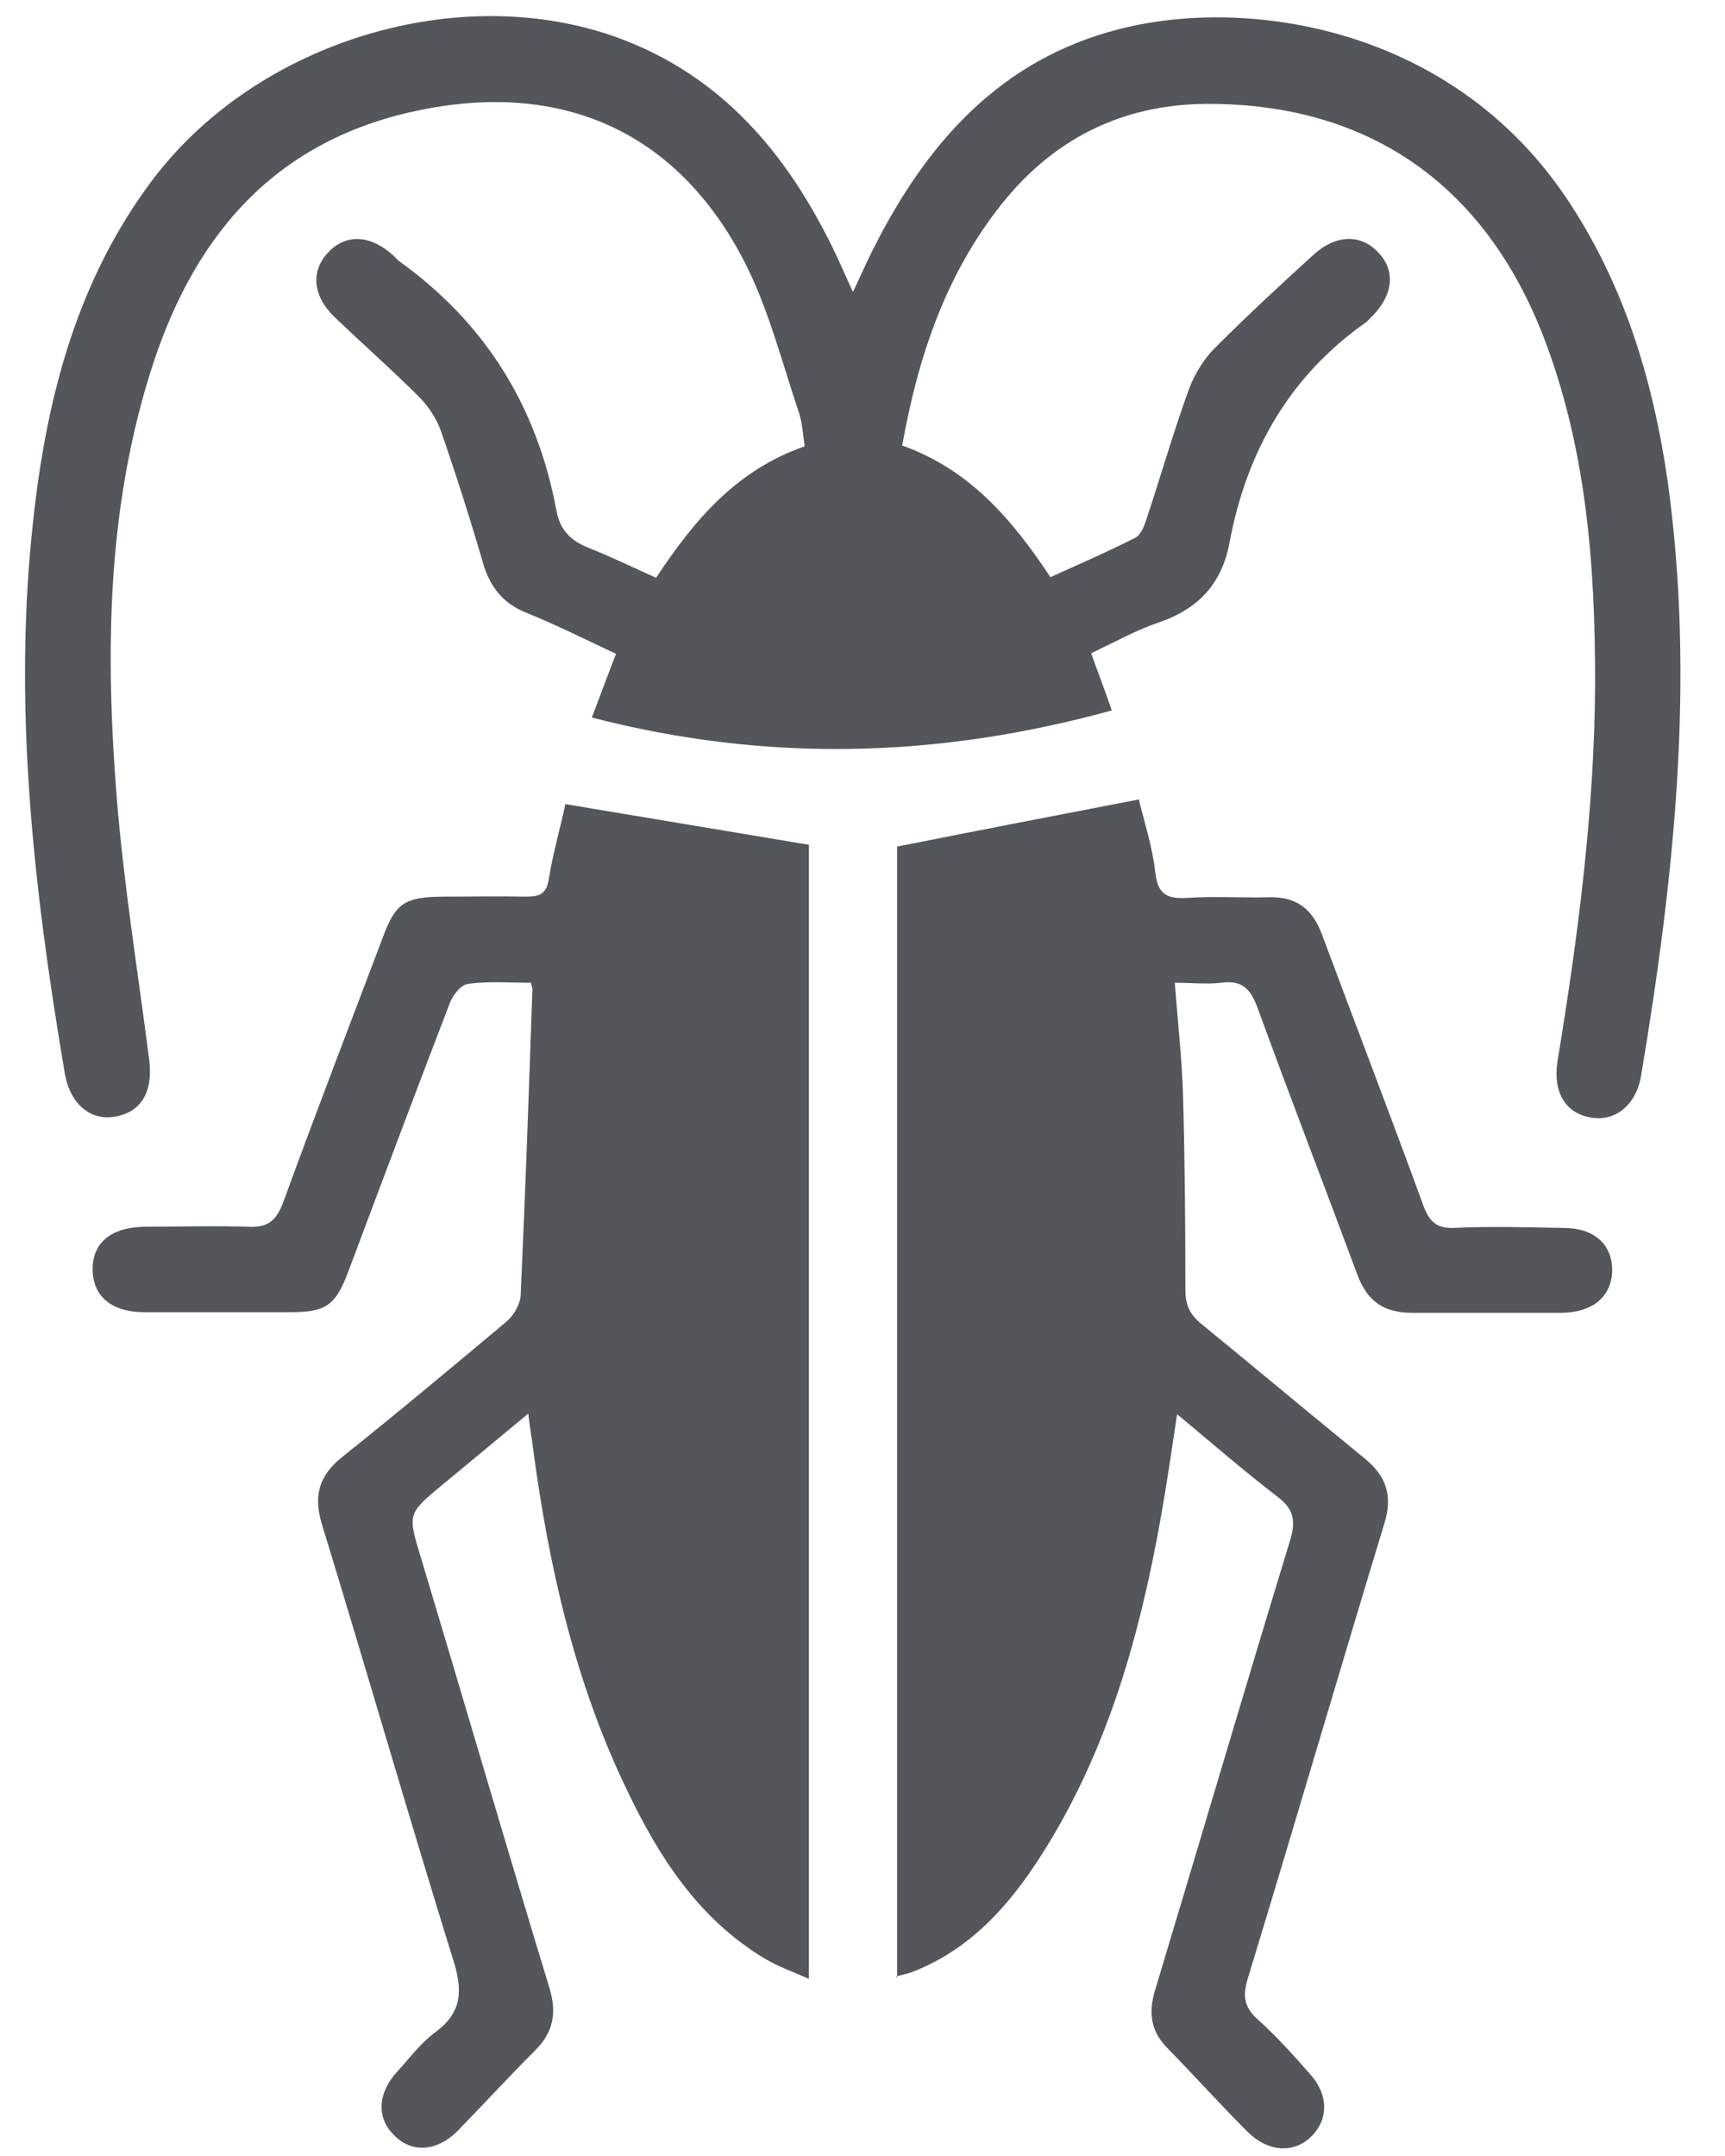
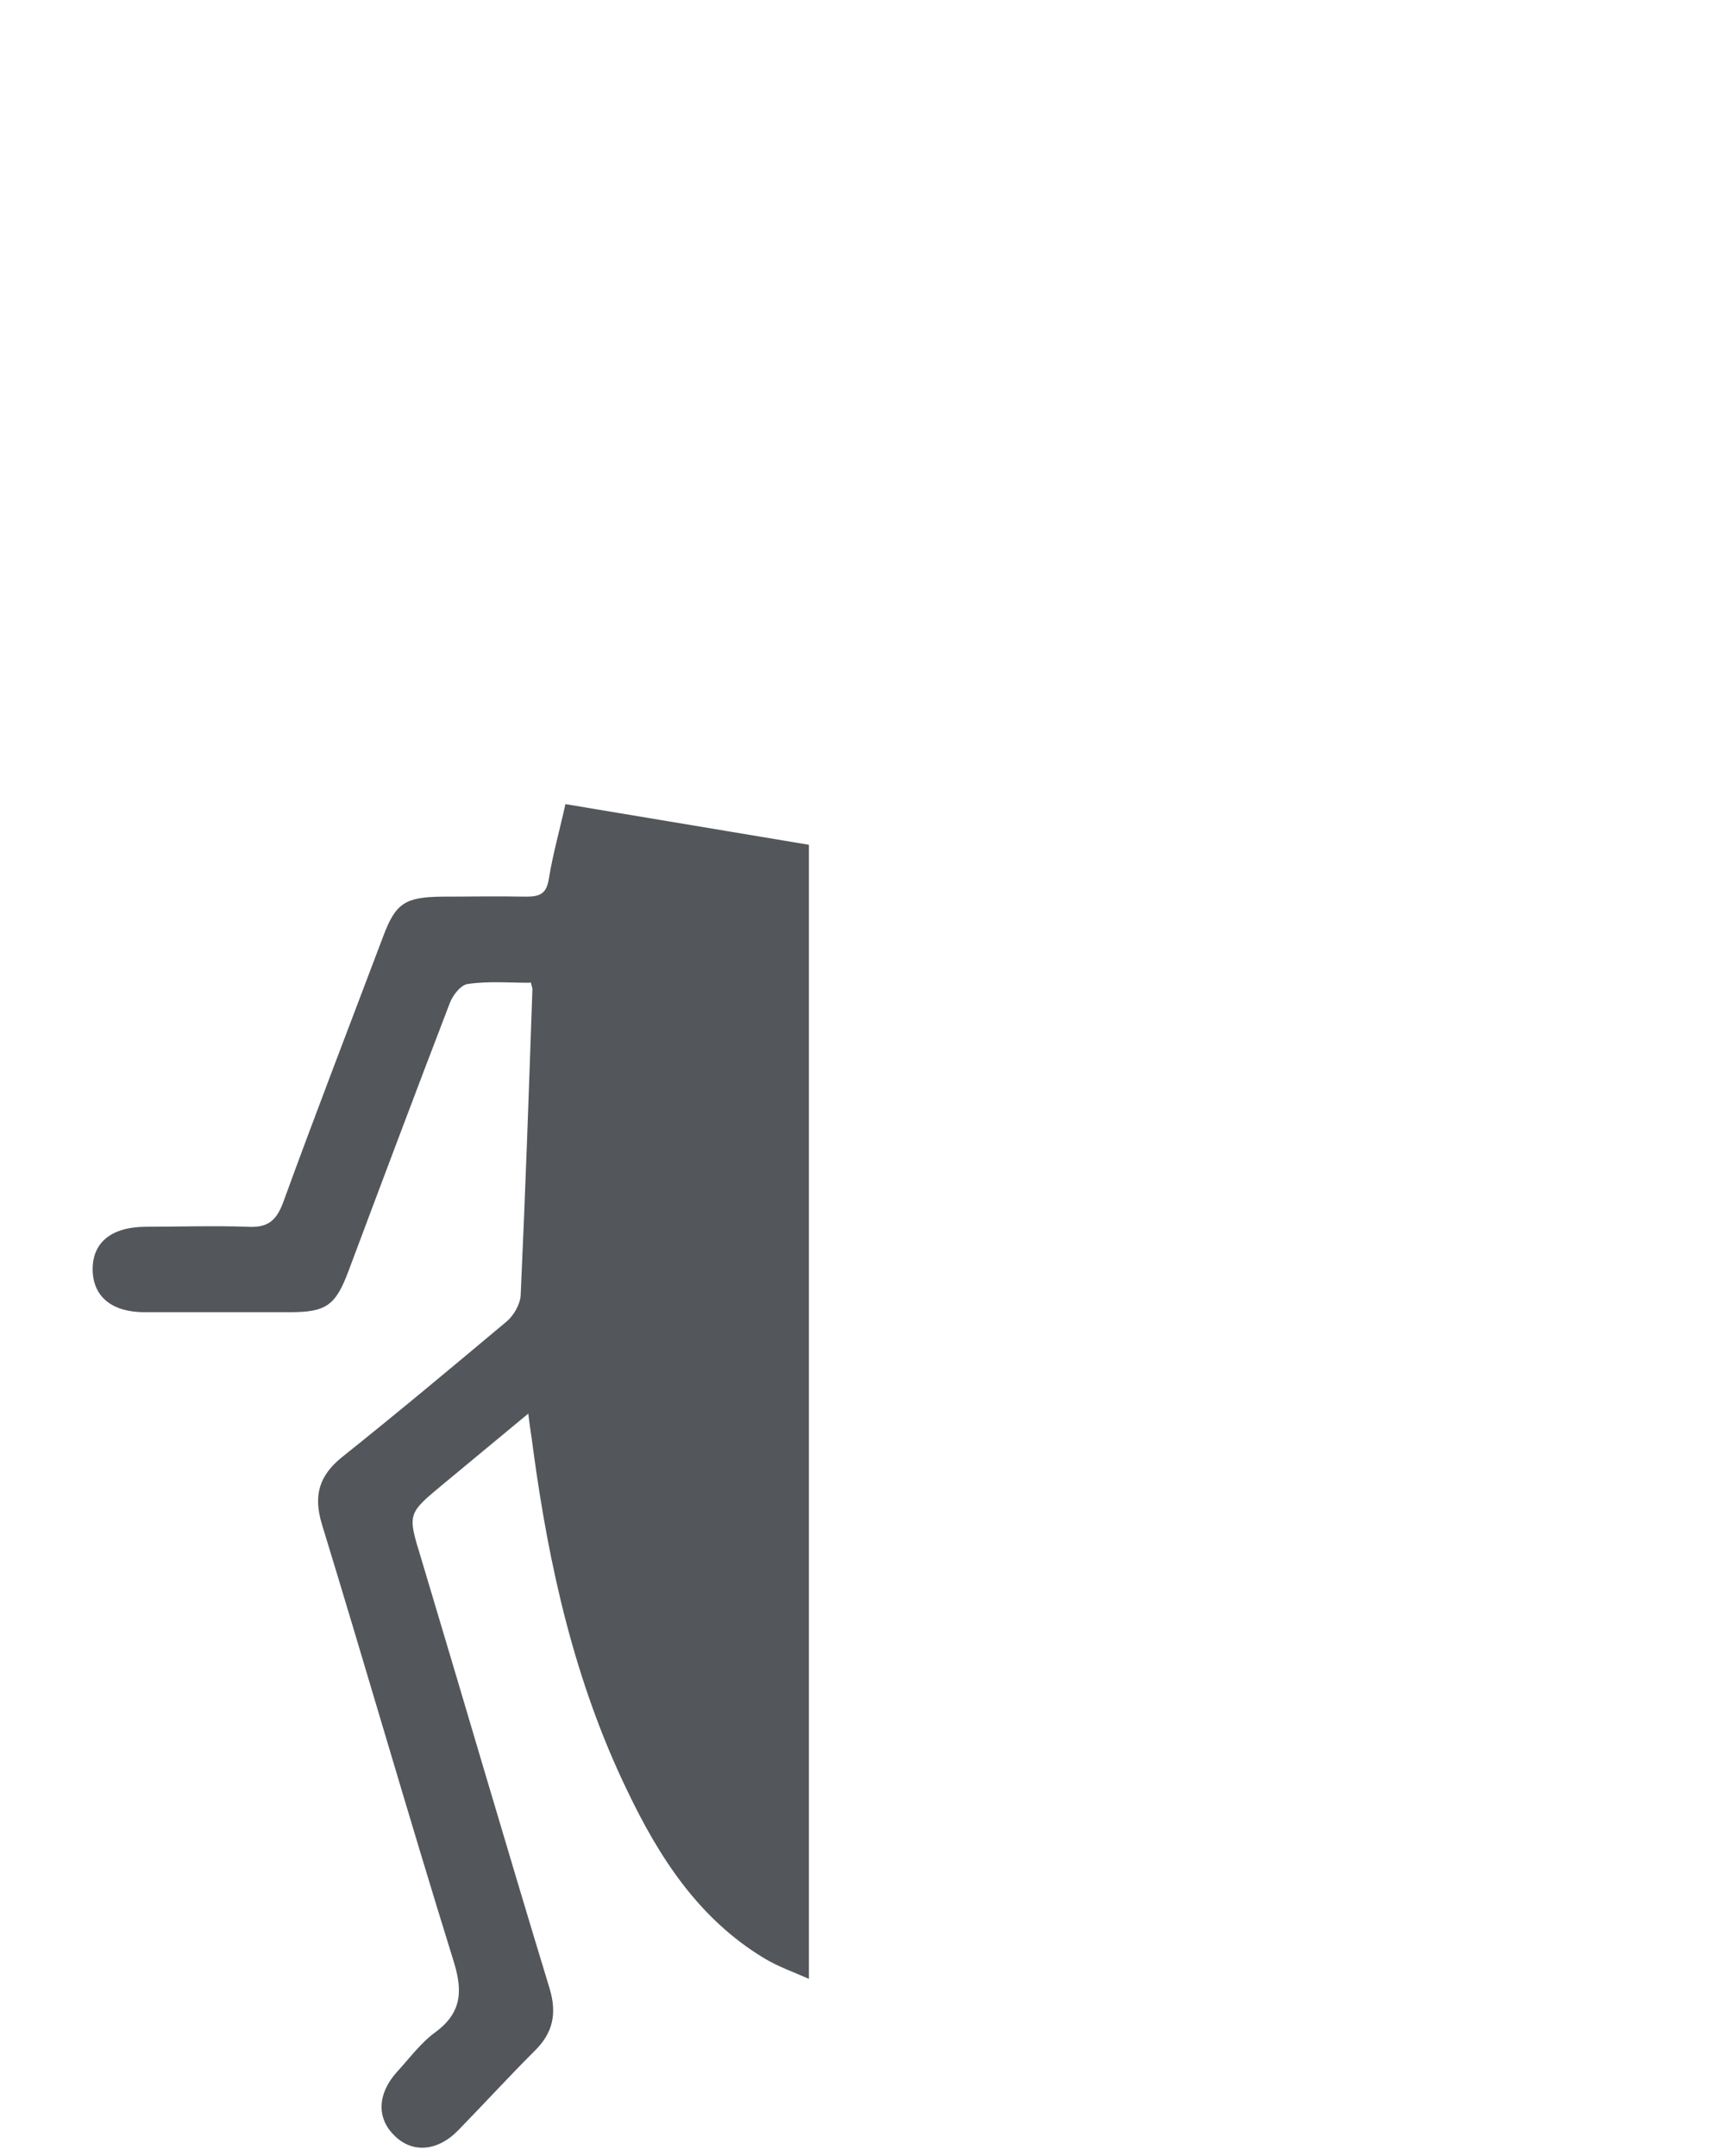
<svg xmlns="http://www.w3.org/2000/svg" width="28" height="35" viewBox="0 0 28 35" fill="none">
-   <path d="M14.63 7.227C15.74 7.619 16.429 8.433 17.051 9.37C17.51 9.16 17.979 8.959 18.429 8.729C18.524 8.681 18.582 8.519 18.62 8.394C18.85 7.705 19.051 6.997 19.299 6.318C19.386 6.079 19.539 5.83 19.721 5.648C20.237 5.132 20.773 4.634 21.309 4.146C21.682 3.801 22.093 3.792 22.381 4.108C22.658 4.404 22.61 4.797 22.266 5.141C22.237 5.17 22.208 5.198 22.18 5.227C20.936 6.098 20.237 7.323 19.96 8.796C19.835 9.476 19.453 9.887 18.802 10.107C18.438 10.232 18.094 10.423 17.711 10.605C17.816 10.901 17.922 11.169 18.046 11.533C15.233 12.308 12.448 12.384 9.607 11.648C9.75 11.274 9.865 10.959 9.999 10.614C9.511 10.385 9.032 10.145 8.535 9.944C8.162 9.791 7.961 9.533 7.846 9.16C7.635 8.433 7.406 7.715 7.157 6.997C7.09 6.806 6.966 6.615 6.822 6.462C6.372 6.012 5.894 5.591 5.435 5.151C5.081 4.816 5.042 4.414 5.31 4.117C5.597 3.792 5.999 3.801 6.382 4.146C6.411 4.175 6.439 4.203 6.468 4.232C7.875 5.237 8.717 6.595 9.032 8.289C9.09 8.605 9.262 8.777 9.549 8.892C9.913 9.035 10.267 9.208 10.649 9.38C11.252 8.471 11.932 7.638 13.061 7.246C13.032 7.045 13.023 6.844 12.956 6.662C12.697 5.887 12.487 5.074 12.133 4.347C11.051 2.156 9.147 1.285 6.746 1.802C4.382 2.309 3.09 3.916 2.421 6.107C1.732 8.347 1.712 10.643 1.894 12.939C2.009 14.365 2.239 15.781 2.421 17.197C2.488 17.724 2.296 18.049 1.875 18.126C1.473 18.202 1.138 17.925 1.052 17.427C0.545 14.432 0.201 11.428 0.545 8.394C0.765 6.414 1.263 4.519 2.497 2.892C4.2 0.663 7.463 -0.323 10.037 0.615C11.702 1.228 12.755 2.471 13.511 4.012C13.616 4.222 13.711 4.452 13.845 4.739C13.979 4.462 14.075 4.232 14.19 4.012C15.051 2.309 16.247 0.96 18.17 0.472C20.218 -0.055 23.51 0.414 25.395 3.17C26.352 4.577 26.83 6.155 27.069 7.811C27.519 11.045 27.174 14.26 26.639 17.456C26.562 17.934 26.227 18.202 25.844 18.145C25.423 18.087 25.203 17.743 25.28 17.236C25.615 15.198 25.883 13.15 25.892 11.074C25.892 9.16 25.749 7.265 25.05 5.457C24.103 3.017 22.256 1.725 19.73 1.687C18.304 1.658 17.146 2.204 16.266 3.304C15.348 4.452 14.898 5.801 14.64 7.256L14.63 7.227Z" fill="#53565A" />
  <path d="M8.594 15.954C8.269 15.954 7.934 15.925 7.599 15.973C7.484 15.982 7.351 16.154 7.303 16.279C6.748 17.724 6.202 19.178 5.657 20.633C5.446 21.197 5.293 21.302 4.7 21.302C3.915 21.302 3.131 21.302 2.346 21.302C1.82 21.302 1.514 21.053 1.504 20.623C1.495 20.183 1.791 19.924 2.346 19.915C2.901 19.915 3.456 19.896 4.011 19.915C4.336 19.934 4.48 19.829 4.595 19.523C5.121 18.078 5.676 16.642 6.221 15.198C6.422 14.662 6.575 14.566 7.159 14.556C7.618 14.556 8.078 14.547 8.537 14.556C8.767 14.556 8.872 14.509 8.91 14.26C8.977 13.848 9.092 13.447 9.178 13.054C10.508 13.274 11.8 13.494 13.13 13.714V32.124C12.872 32.01 12.623 31.923 12.403 31.789C11.341 31.148 10.7 30.153 10.183 29.072C9.331 27.311 8.91 25.436 8.652 23.513C8.633 23.35 8.604 23.197 8.575 22.948C8.078 23.36 7.628 23.733 7.178 24.106C6.614 24.575 6.614 24.575 6.834 25.292C7.532 27.617 8.212 29.952 8.92 32.277C9.044 32.689 8.977 33.005 8.671 33.301C8.25 33.722 7.848 34.162 7.437 34.583C7.102 34.928 6.69 34.957 6.403 34.669C6.107 34.383 6.126 33.981 6.451 33.627C6.652 33.407 6.834 33.158 7.073 32.986C7.523 32.651 7.504 32.277 7.351 31.799C6.623 29.455 5.944 27.091 5.226 24.747C5.083 24.278 5.178 23.953 5.561 23.647C6.461 22.929 7.341 22.192 8.221 21.455C8.336 21.36 8.441 21.178 8.451 21.034C8.527 19.379 8.585 17.714 8.642 16.059C8.642 16.04 8.633 16.011 8.614 15.944L8.594 15.954Z" fill="#53565A" />
-   <path d="M14.562 32.105V13.743C15.863 13.485 17.146 13.236 18.485 12.978C18.571 13.332 18.705 13.743 18.753 14.164C18.791 14.528 18.954 14.595 19.279 14.576C19.71 14.547 20.141 14.576 20.581 14.566C21.04 14.547 21.308 14.758 21.461 15.178C22.006 16.642 22.571 18.107 23.107 19.58C23.203 19.829 23.317 19.944 23.595 19.934C24.188 19.905 24.781 19.924 25.375 19.934C25.872 19.934 26.159 20.192 26.169 20.604C26.169 21.035 25.872 21.302 25.355 21.312C24.542 21.312 23.729 21.312 22.925 21.312C22.466 21.312 22.198 21.13 22.035 20.7C21.499 19.255 20.944 17.82 20.418 16.375C20.303 16.059 20.169 15.906 19.825 15.954C19.586 15.982 19.346 15.954 19.069 15.954C19.117 16.585 19.184 17.178 19.203 17.781C19.232 18.834 19.241 19.886 19.241 20.939C19.241 21.178 19.308 21.331 19.49 21.484C20.38 22.211 21.26 22.948 22.15 23.675C22.514 23.972 22.609 24.297 22.466 24.747C21.719 27.206 21.002 29.665 20.255 32.115C20.169 32.392 20.188 32.584 20.418 32.785C20.715 33.053 20.992 33.359 21.26 33.665C21.566 34 21.566 34.402 21.289 34.679C21.002 34.966 20.581 34.938 20.246 34.603C19.806 34.163 19.394 33.703 18.954 33.254C18.686 32.986 18.638 32.689 18.744 32.325C19.48 29.885 20.198 27.436 20.944 24.996C21.04 24.671 20.992 24.489 20.724 24.288C20.188 23.876 19.681 23.436 19.107 22.958C19.021 23.532 18.945 24.039 18.858 24.546C18.514 26.508 17.988 28.421 16.897 30.125C16.371 30.948 15.739 31.656 14.792 32.019C14.715 32.048 14.639 32.057 14.543 32.086L14.562 32.105Z" fill="#53565A" />
</svg>